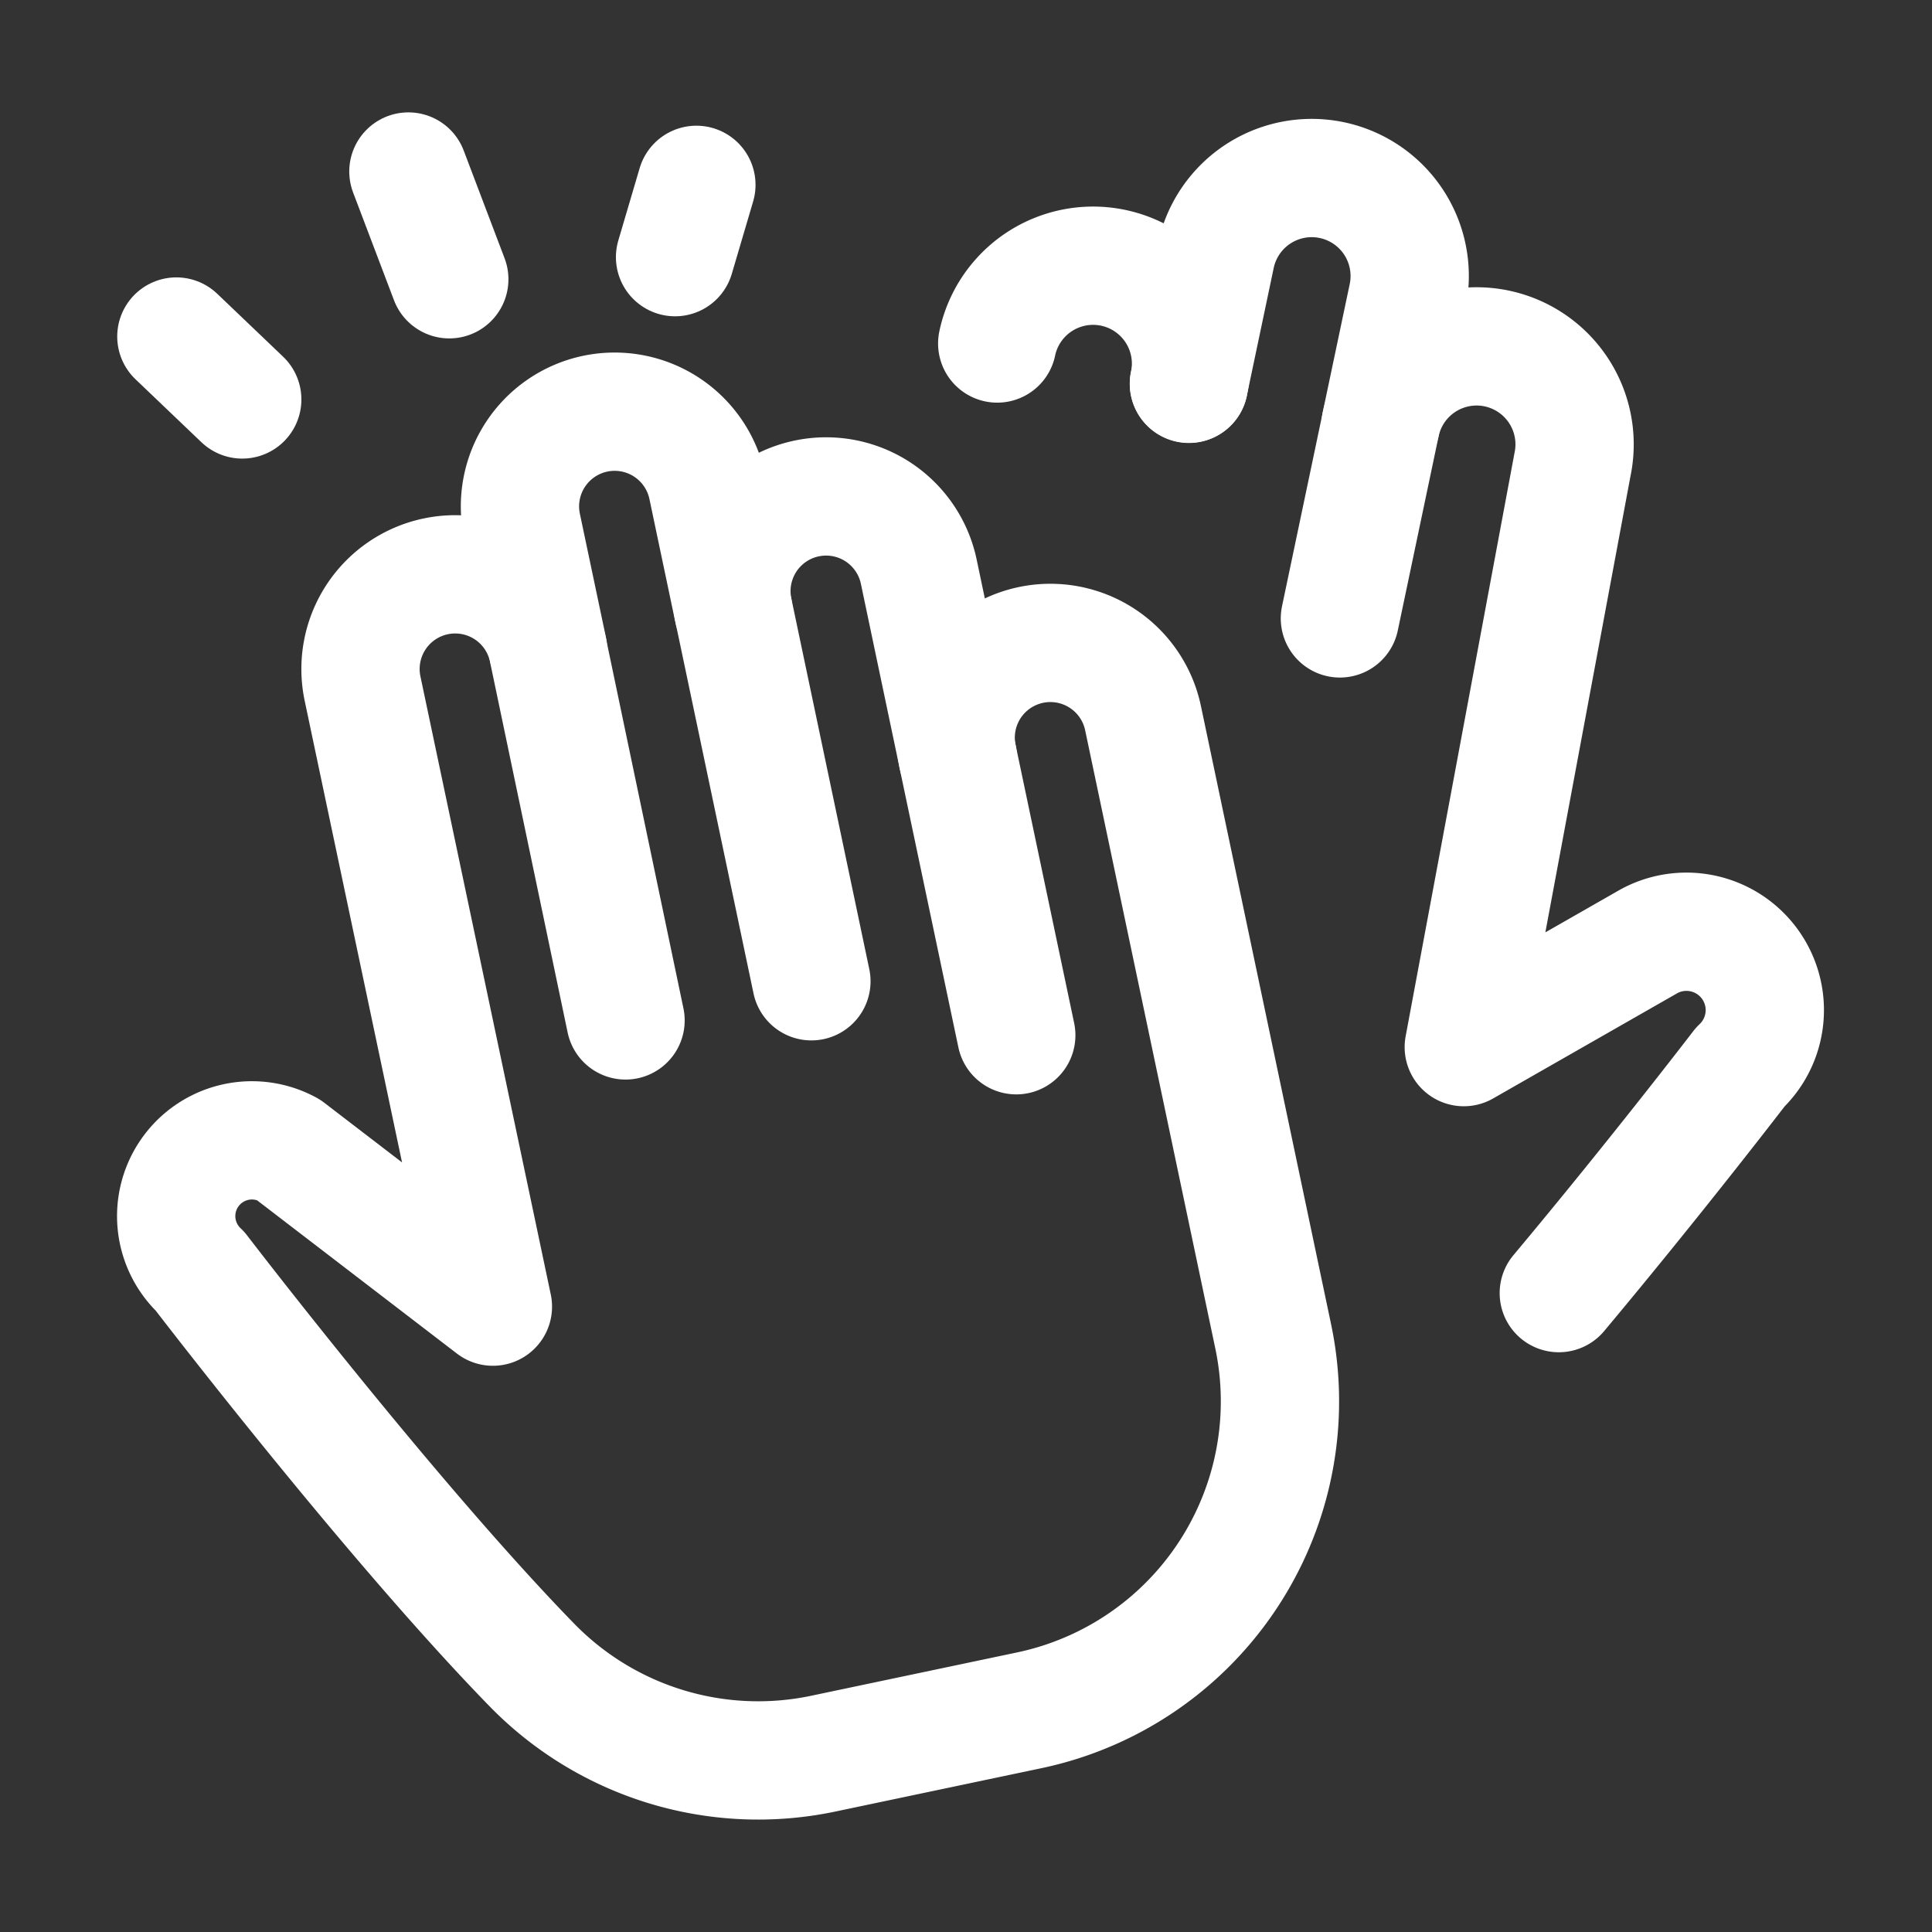
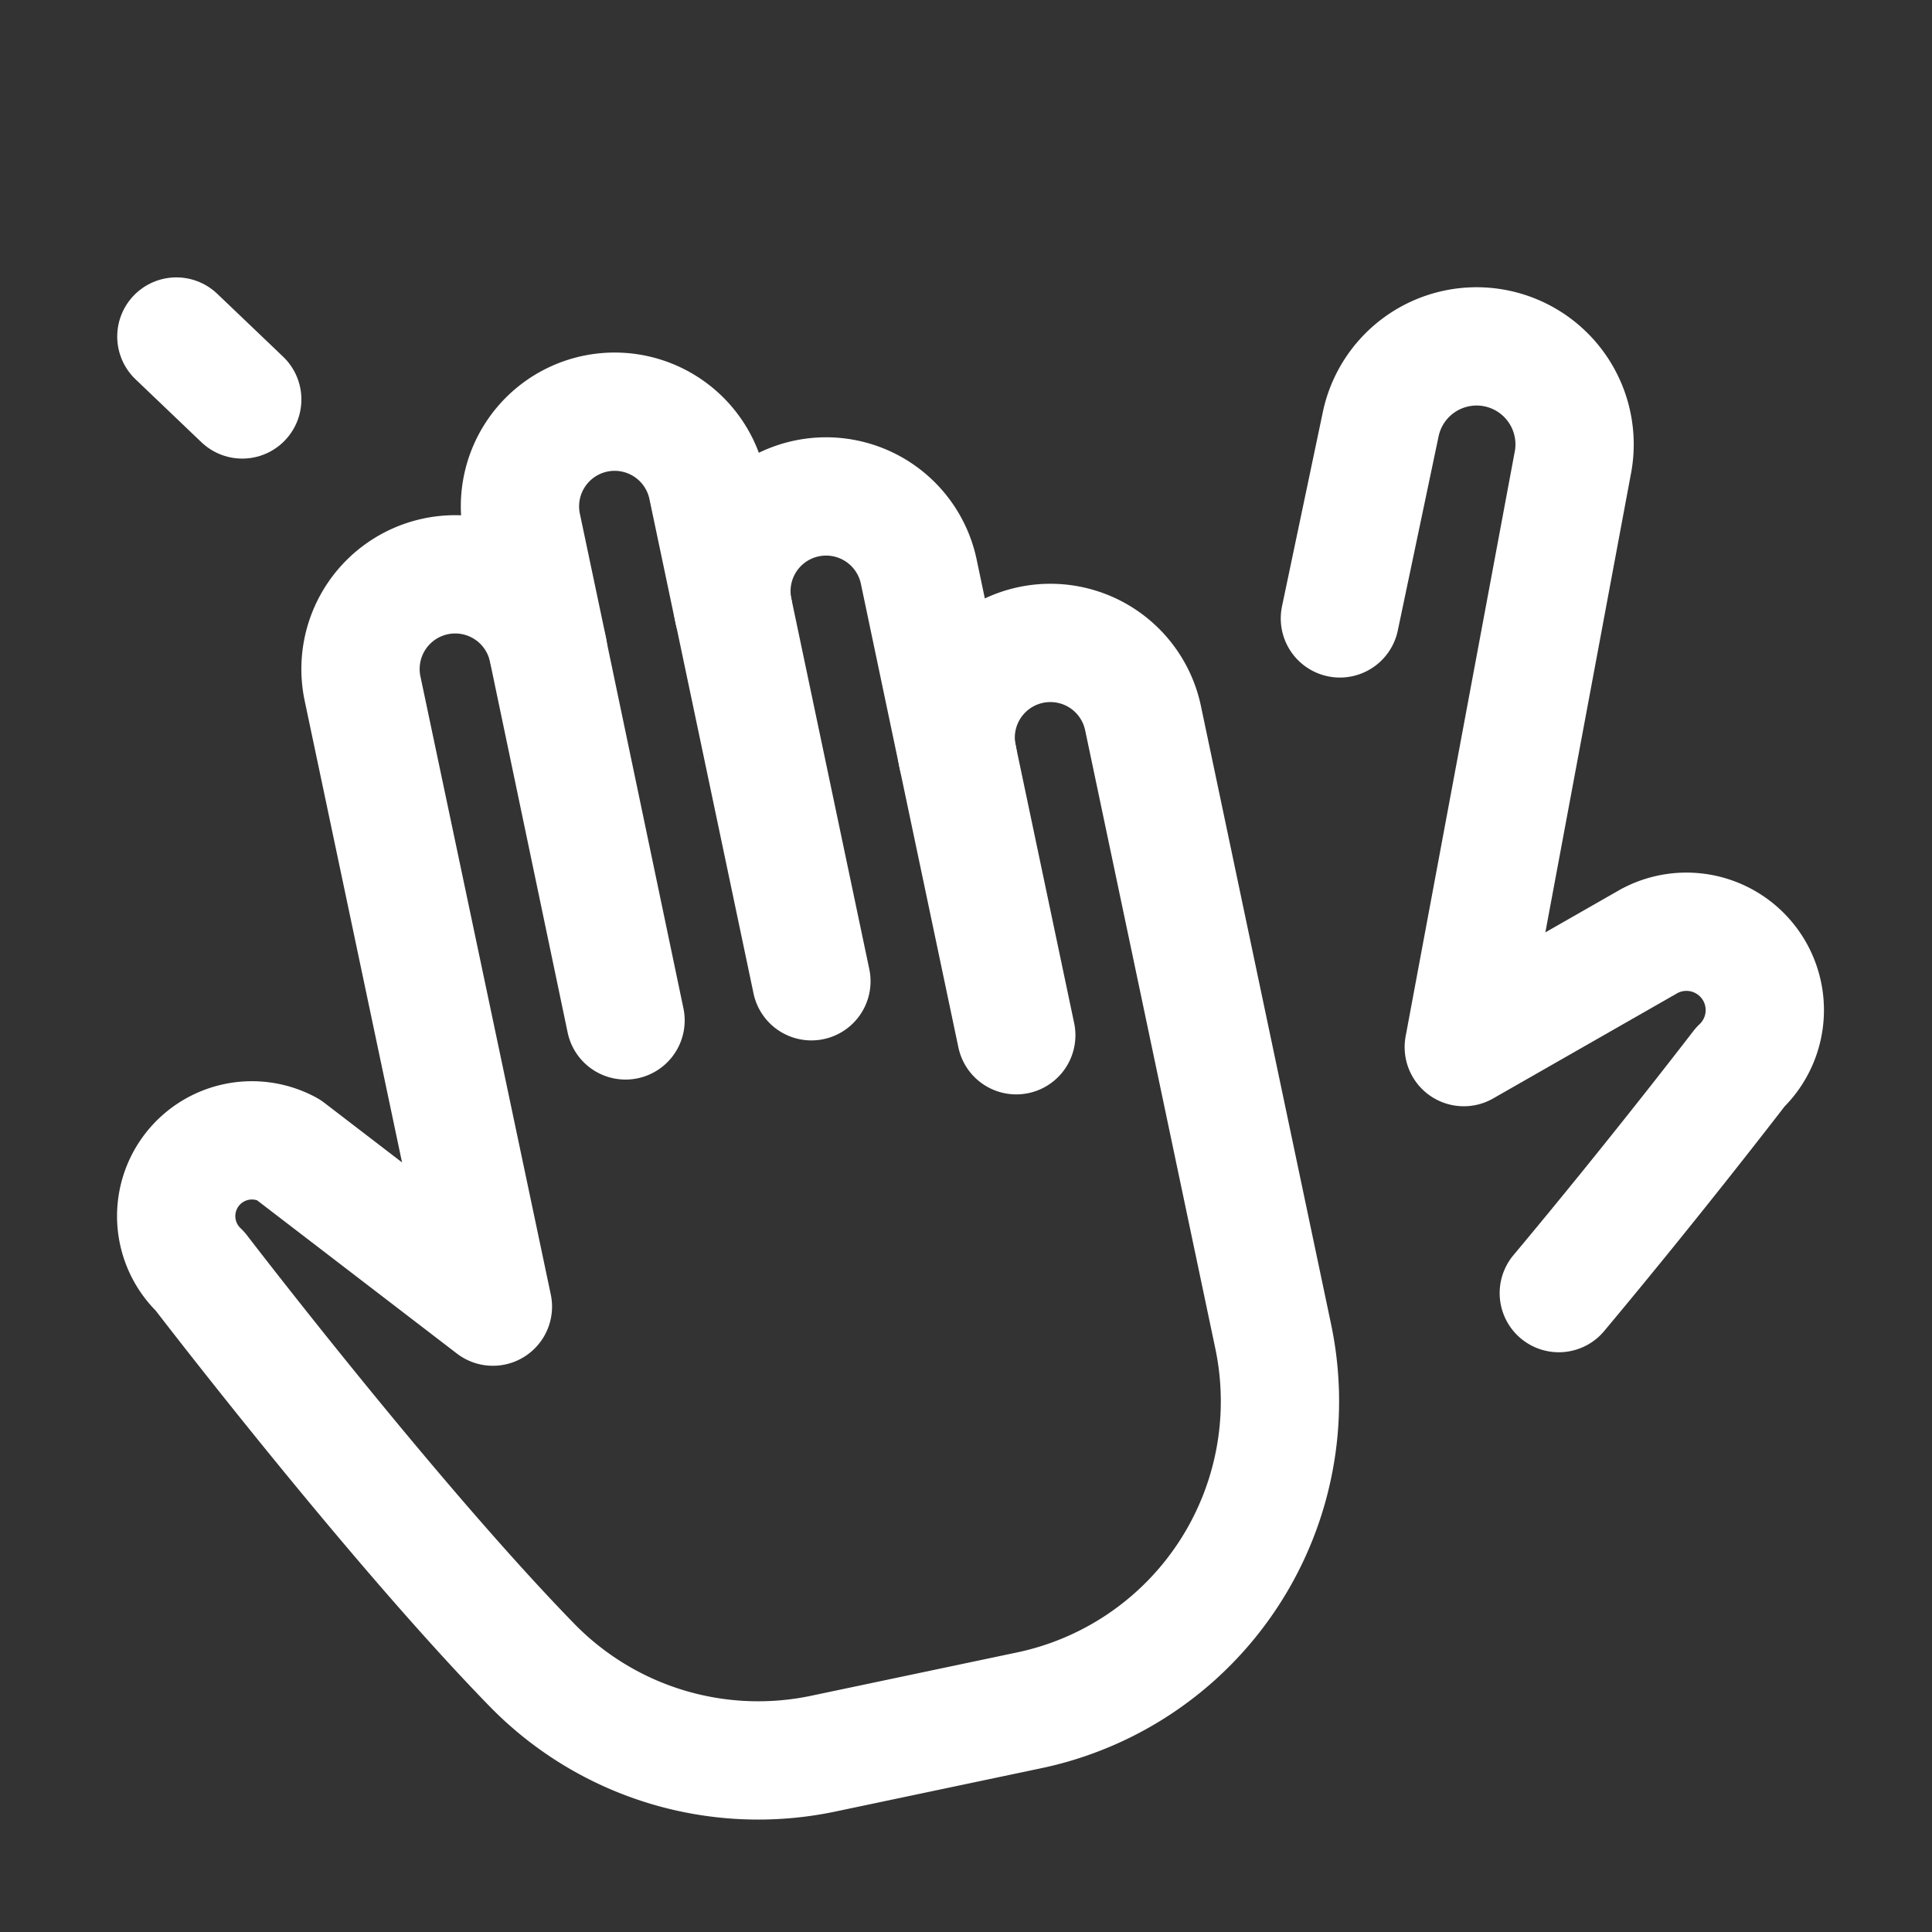
<svg xmlns="http://www.w3.org/2000/svg" width="49" height="49" viewBox="0 0 49 49">
  <rect x="0" y="0" width="49" height="49" fill="#333333" stroke="none" />
  <defs>
    <clipPath id="clip-picto-nouveau">
      <rect width="49" height="49" />
    </clipPath>
  </defs>
  <g id="picto-nouveau" clip-path="url(#clip-picto-nouveau)">
    <g id="streamline-icon-reward-claps-hand-3_48x48" data-name="streamline-icon-reward-claps-hand-3@48x48" transform="translate(2.975 2.85)">
      <path id="Tracé_14994" data-name="Tracé 14994" d="M11.945,14.335,11.284,11.2a2.4,2.4,0,1,1,4.7-.99l.66,3.136" transform="translate(-1.02 -0.712)" fill="none" stroke="#fff" stroke-linecap="round" stroke-linejoin="round" stroke-width="3" />
      <path id="Tracé_14995" data-name="Tracé 14995" d="M19.251,23l-1.977-9.4a2.4,2.4,0,1,1,4.7-.989l.988,4.7" transform="translate(-1.647 -0.963)" fill="none" stroke="#fff" stroke-linecap="round" stroke-linejoin="round" stroke-width="3" />
      <path id="Tracé_14996" data-name="Tracé 14996" d="M22.8,24.6l-1.485-7.054a2.4,2.4,0,1,1,4.7-.989l3.3,15.674a8.008,8.008,0,0,1-6.189,9.491l-5.227,1.1a8.015,8.015,0,0,1-7.385-2.251C6.922,36.884,2.1,30.588,2.1,30.588A1.921,1.921,0,0,1,4.333,27.5l5.193,3.983L6.22,15.807a2.4,2.4,0,0,1,4.7-.99l1.97,9.407" transform="translate(0 -1.194)" fill="none" stroke="#fff" stroke-linecap="round" stroke-linejoin="round" stroke-width="3" />
-       <path id="Tracé_14997" data-name="Tracé 14997" d="M30.182,6.9l.682-3.241a2.485,2.485,0,1,1,4.864,1.023l-.683,3.243" transform="translate(-3.003 -0.02)" fill="none" stroke="#fff" stroke-linecap="round" stroke-linejoin="round" stroke-width="3" />
-       <path id="Tracé_14998" data-name="Tracé 14998" d="M24.752,6.141a2.484,2.484,0,1,1,4.862,1.023" transform="translate(-2.435 -0.279)" fill="none" stroke="#fff" stroke-linecap="round" stroke-linejoin="round" stroke-width="3" />
      <path id="Tracé_14999" data-name="Tracé 14999" d="M34.458,13.352l1.035-4.925A2.485,2.485,0,1,1,40.357,9.45L37.6,24.225l4.7-2.686a1.988,1.988,0,0,1,2.31,3.195s-2.108,2.752-4.6,5.73" transform="translate(-3.45 -0.518)" fill="none" stroke="#fff" stroke-linecap="round" stroke-linejoin="round" stroke-width="3" />
-       <line id="Ligne_14" data-name="Ligne 14" x2="1.037" y2="2.733" transform="translate(7.383 1.5)" fill="none" stroke="#fff" stroke-linecap="round" stroke-linejoin="round" stroke-width="3" />
-       <line id="Ligne_15" data-name="Ligne 15" x1="0.541" y2="1.834" transform="translate(14.146 1.838)" fill="none" stroke="#fff" stroke-linecap="round" stroke-linejoin="round" stroke-width="3" />
      <line id="Ligne_16" data-name="Ligne 16" x2="1.671" y2="1.596" transform="translate(1.498 5.685)" fill="none" stroke="#fff" stroke-linecap="round" stroke-linejoin="round" stroke-width="3" />
    </g>
  </g>
</svg>